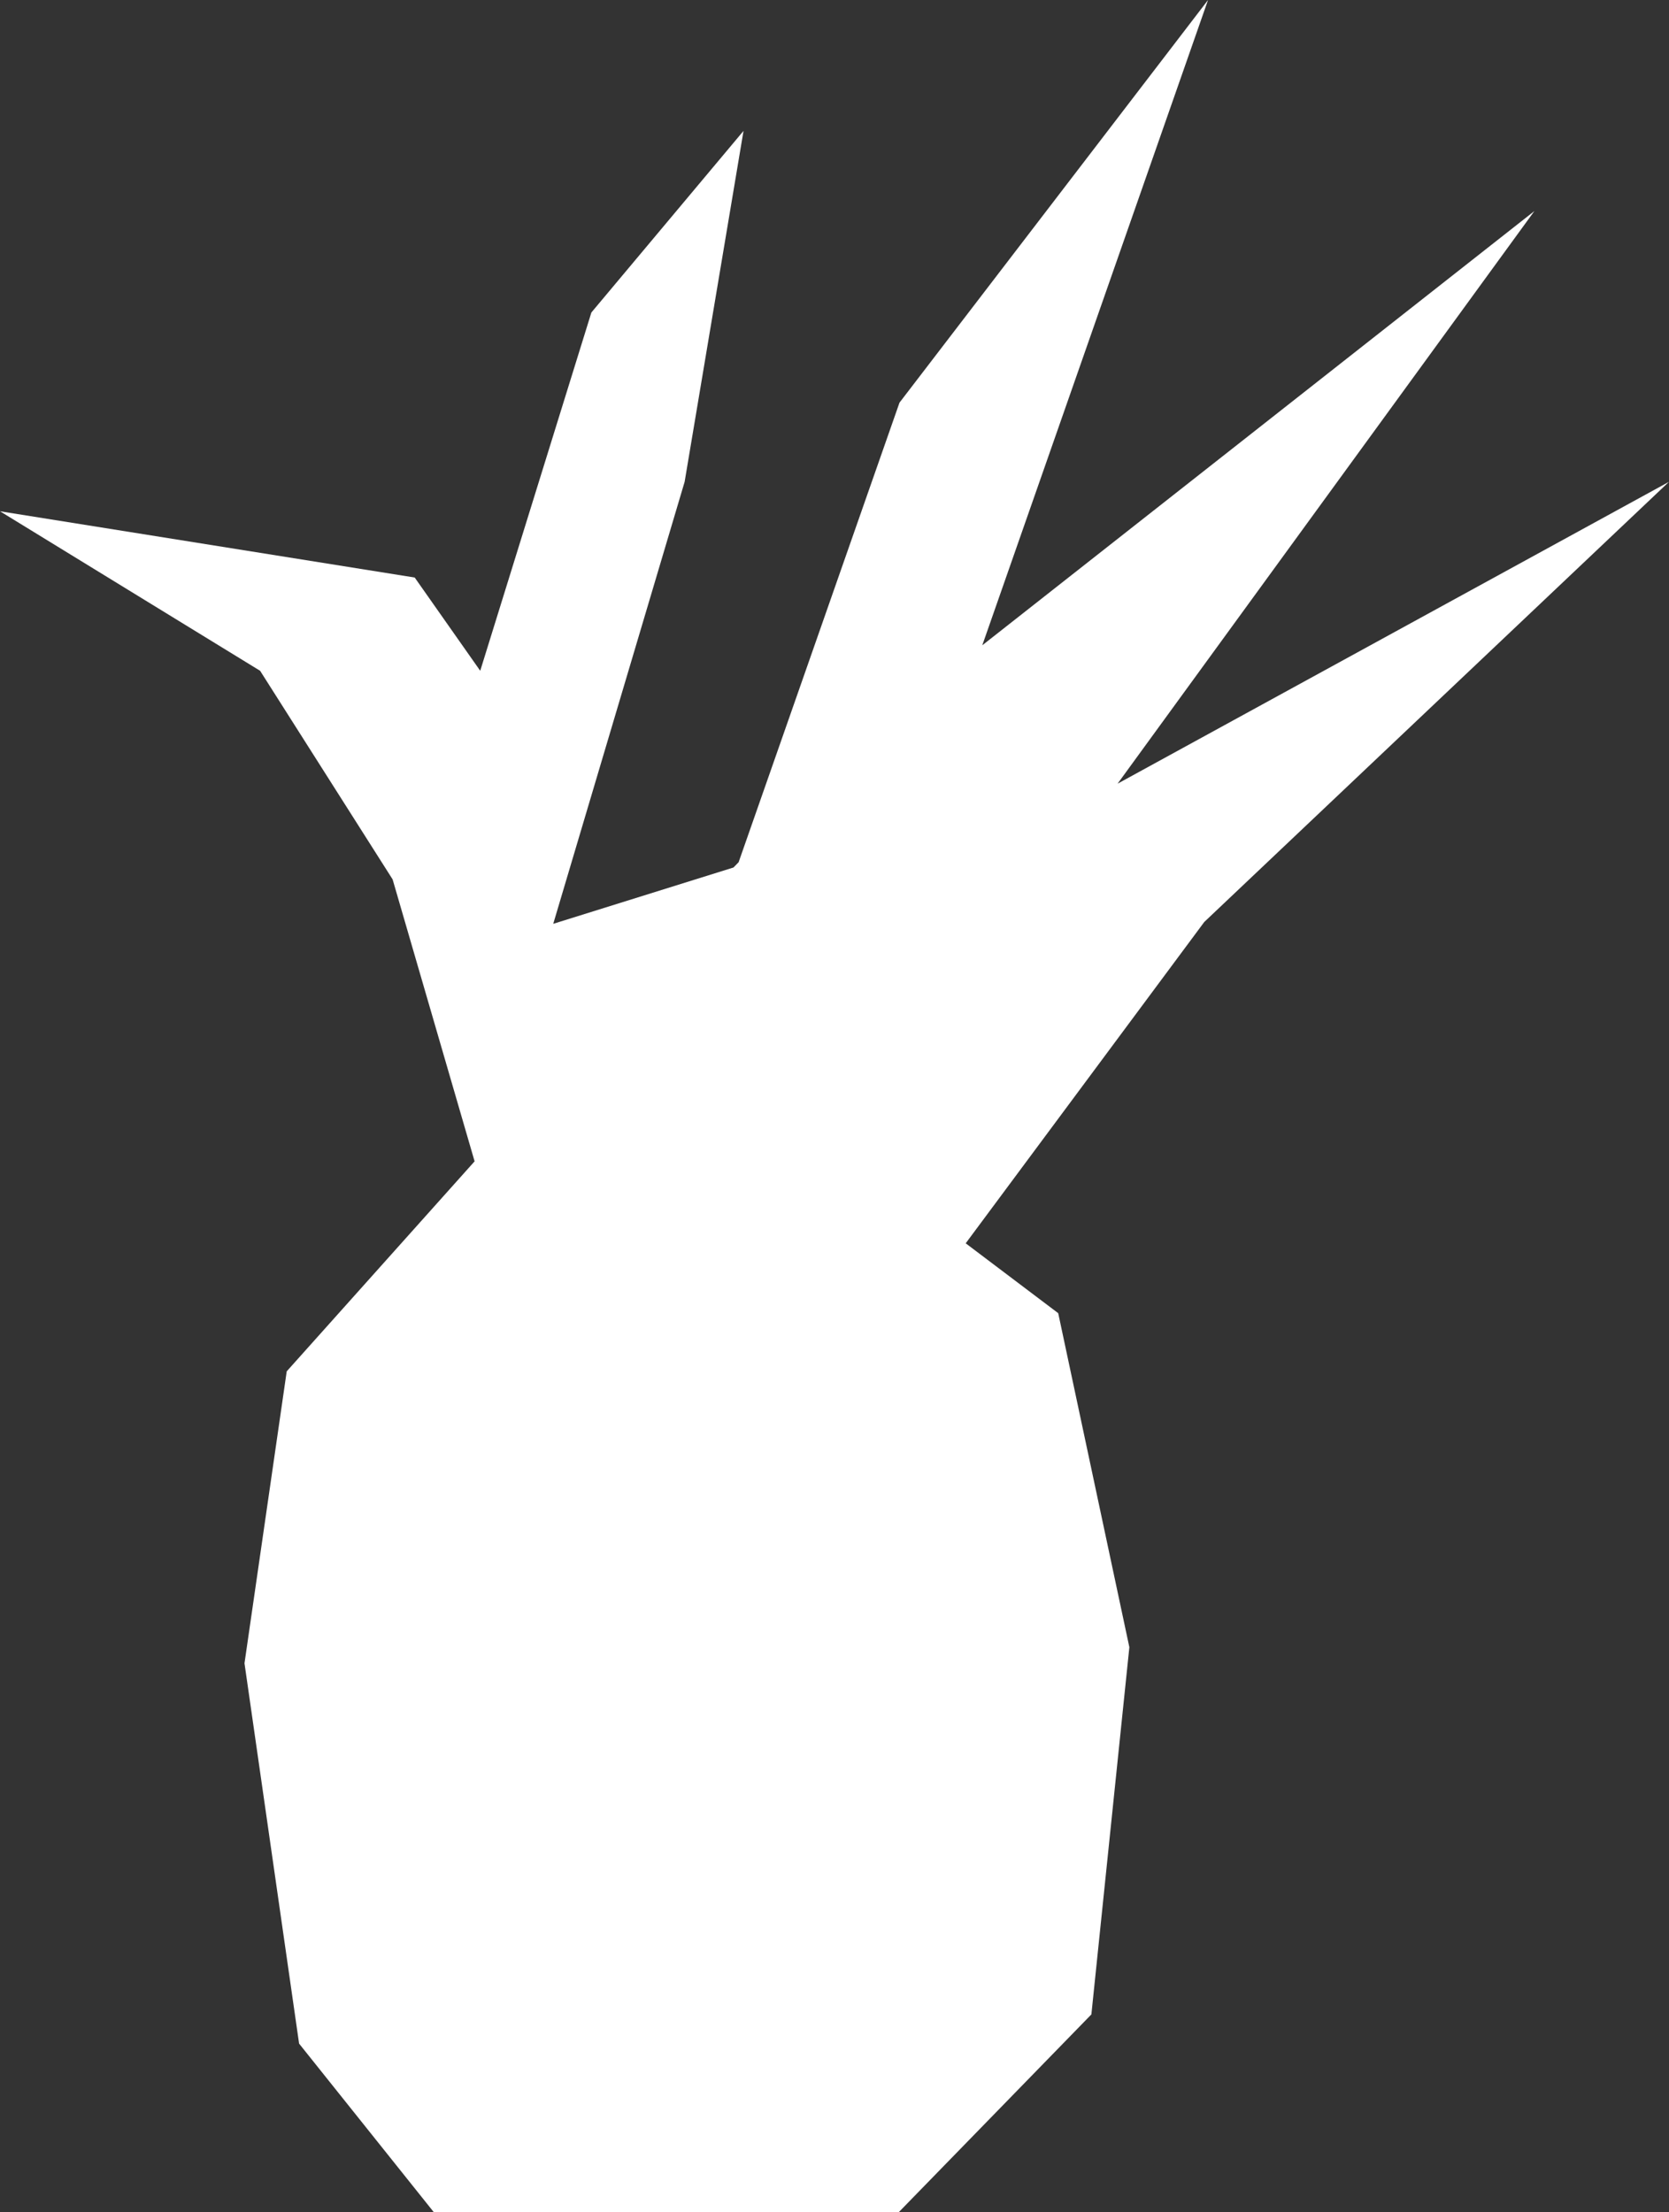
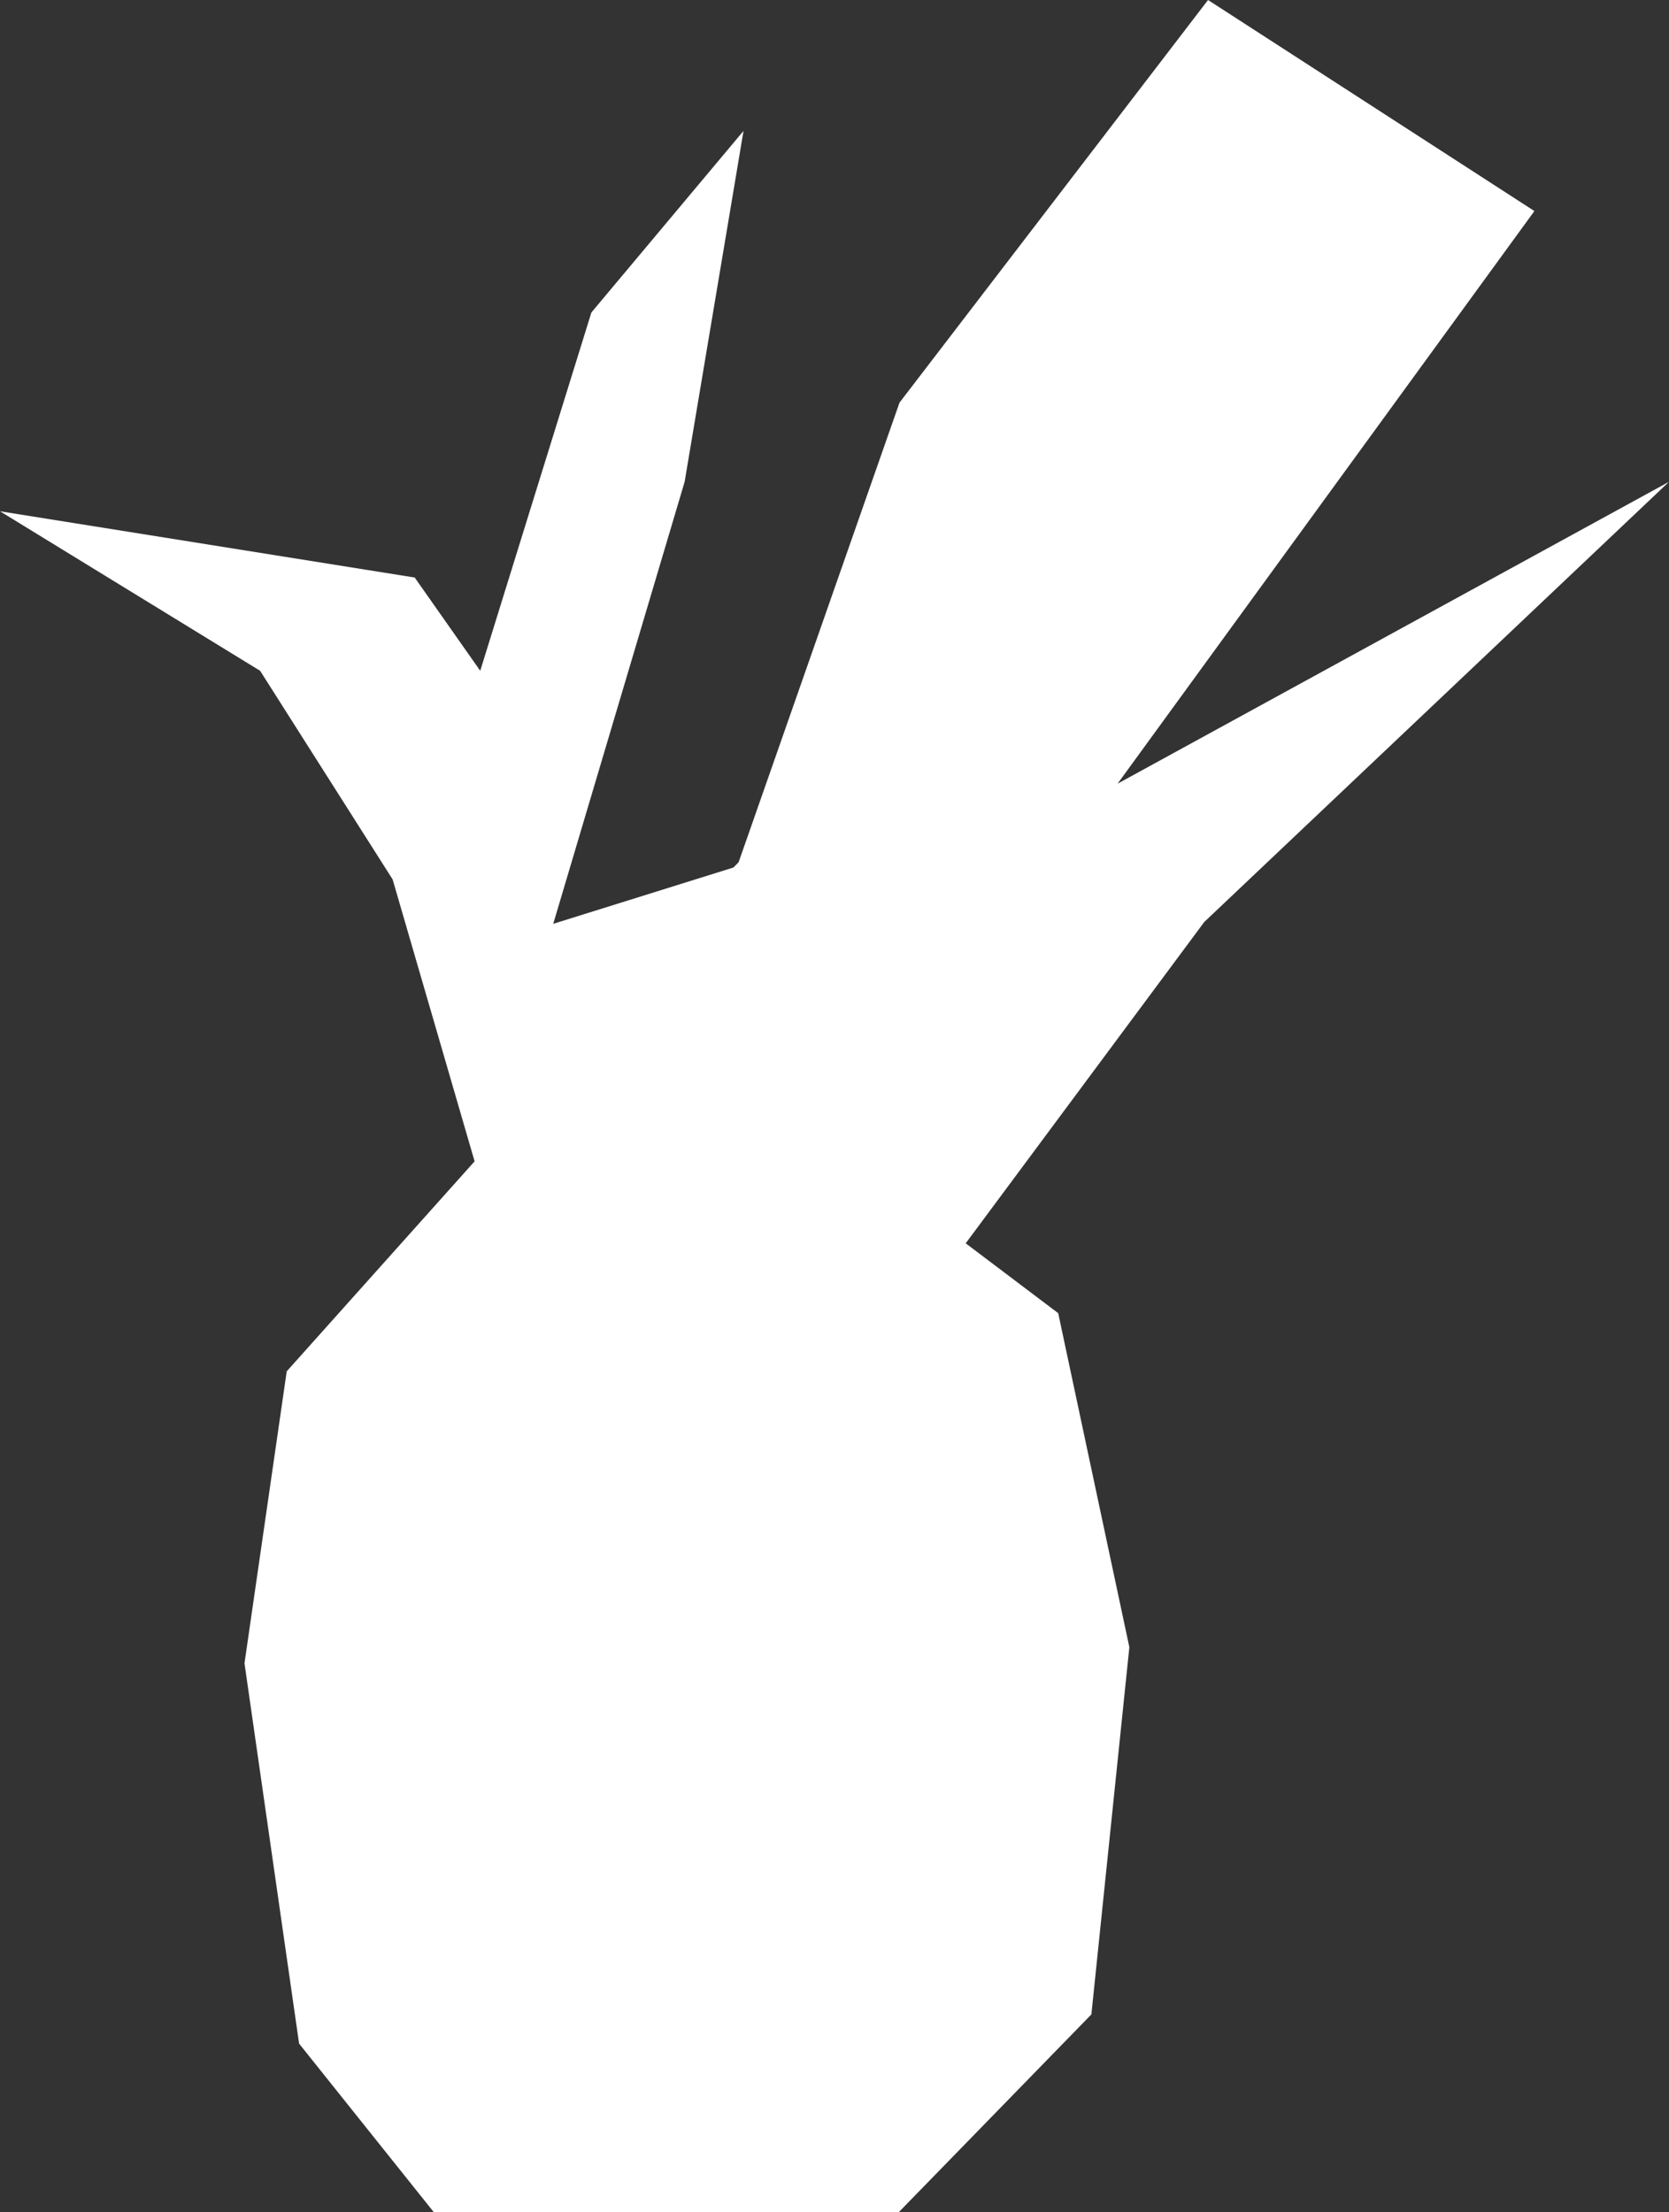
<svg xmlns="http://www.w3.org/2000/svg" width="3095" height="4102" viewBox="0 0 3095 4102" fill="none">
  <rect x="0" y="0" width="3095" height="4102" fill="#333333" stroke="none" />
-   <path d="M880.095 2153.35L728.075 1630.57L482.349 1243.78L0 948.003L769.027 1070.87L890.532 1243.78L1096.66 579.416L1378.79 242.682L1269.58 893.398L1025.93 1712.94L1360.15 1608.53L1369.69 1598.72L1668.02 746.608L2240.19 0L1821.53 1196.52L2845.4 391.319L2072.45 1453.1L3094.95 893.398L2233.21 1709.52L1790.8 2305.34L1962.35 2434.9L2053.93 2864.84L2094.29 3054.28L2023.87 3735.11L1667.03 4101.46H804.148L554.645 3789.27L453.383 3084.05L531.703 2542.73L880.095 2153.35Z" fill="white" />
+   <path d="M880.095 2153.35L728.075 1630.57L482.349 1243.78L0 948.003L769.027 1070.87L890.532 1243.78L1096.66 579.416L1378.79 242.682L1269.58 893.398L1025.93 1712.94L1360.15 1608.53L1369.69 1598.72L1668.02 746.608L2240.19 0L2845.4 391.319L2072.45 1453.1L3094.95 893.398L2233.21 1709.52L1790.8 2305.34L1962.35 2434.9L2053.93 2864.84L2094.29 3054.28L2023.87 3735.11L1667.03 4101.46H804.148L554.645 3789.27L453.383 3084.05L531.703 2542.73L880.095 2153.35Z" fill="white" />
</svg>